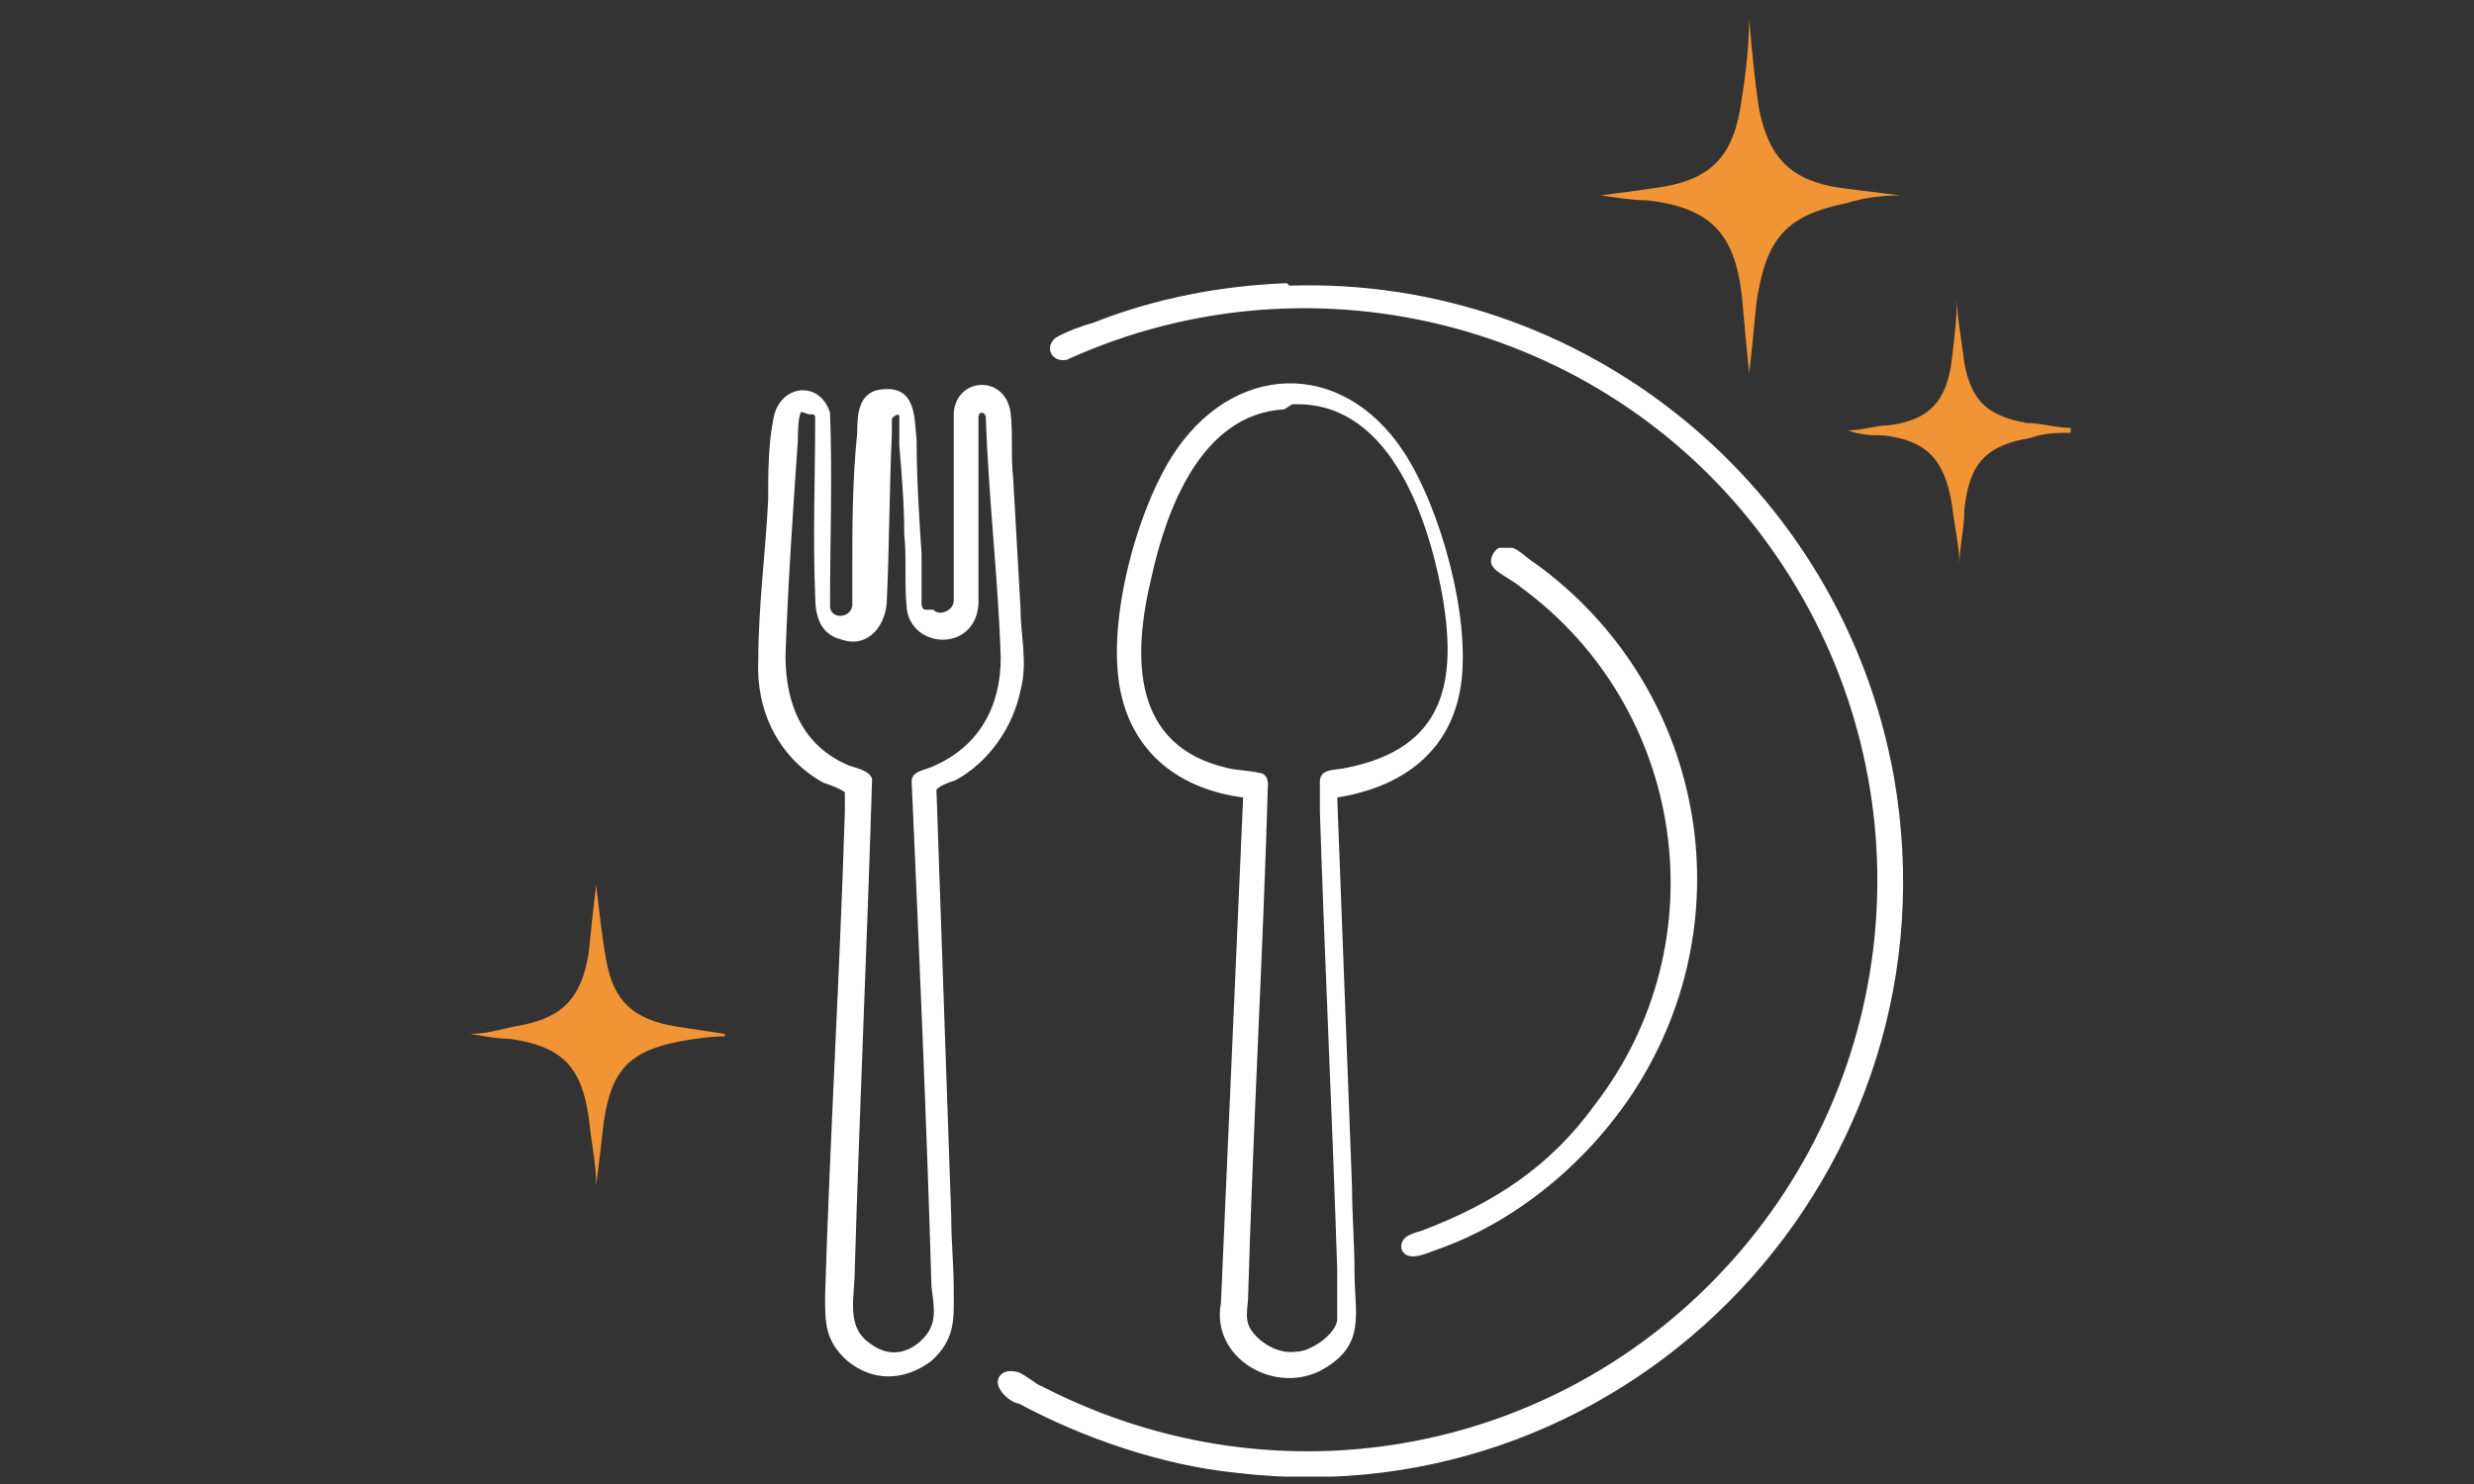
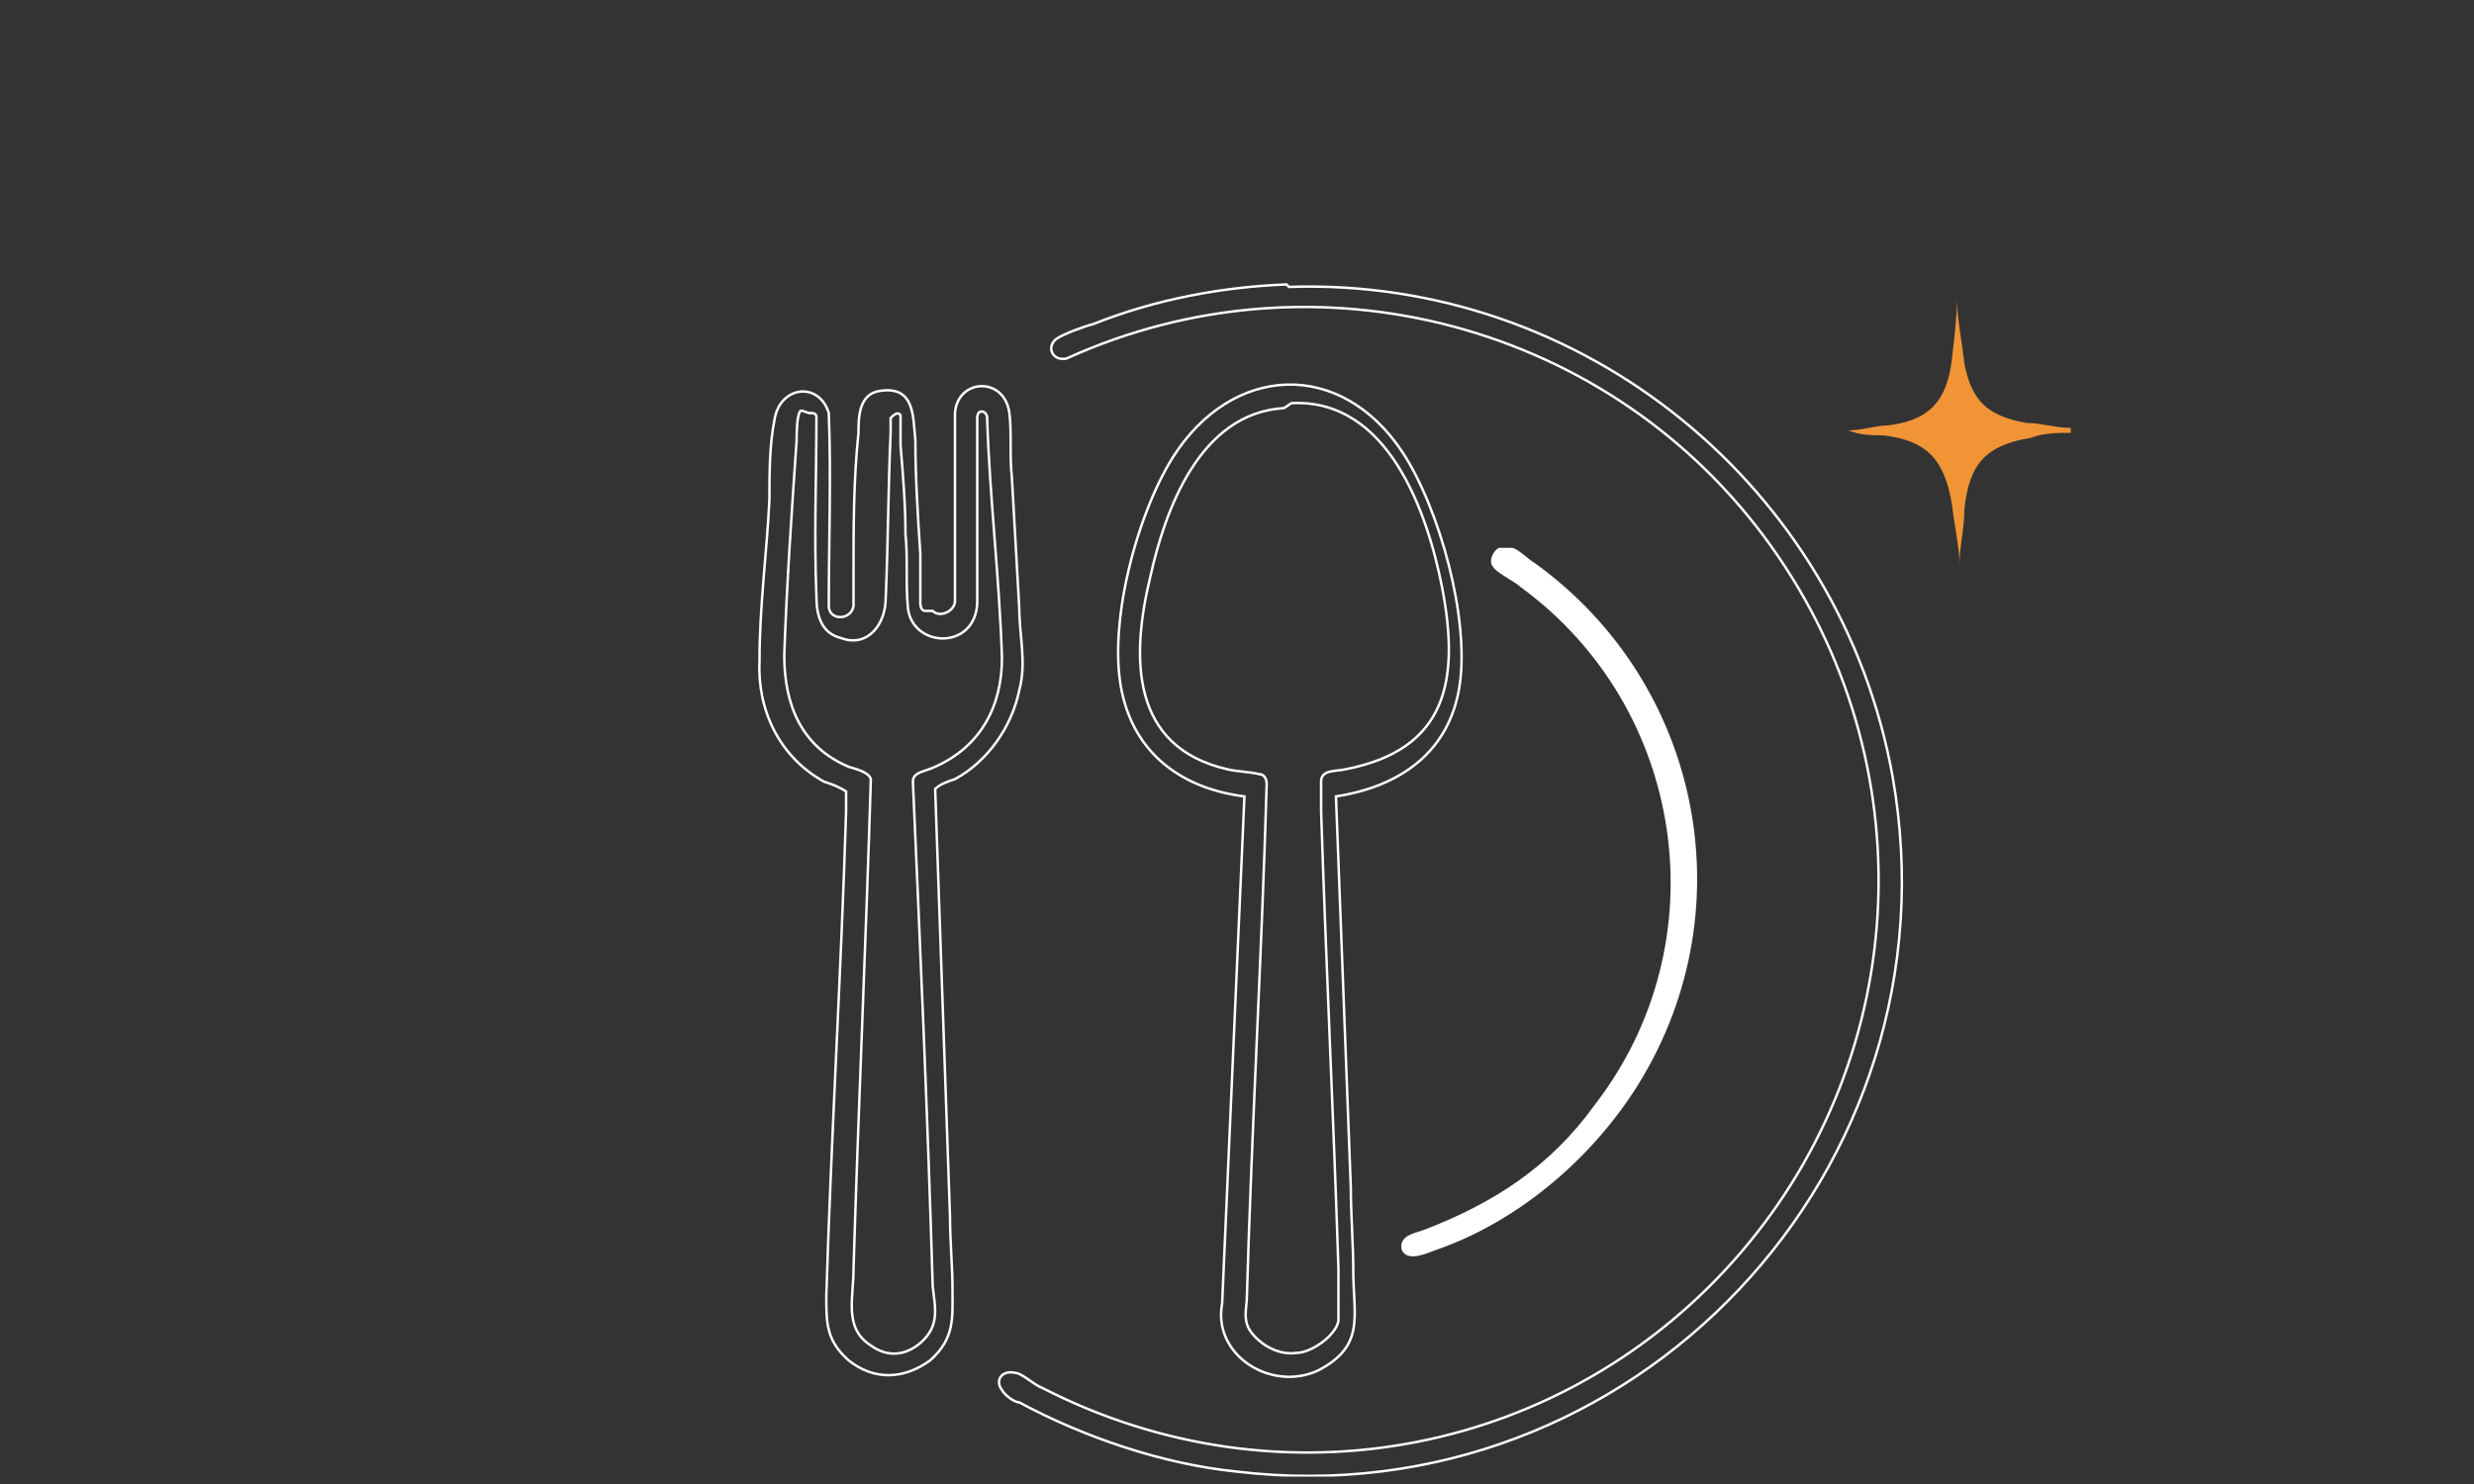
<svg xmlns="http://www.w3.org/2000/svg" id="Ebene_1" version="1.1" viewBox="0 0 100 60">
  <rect x="0" y="0" width="100" height="60" fill="#333333" stroke="none" />
  <defs>
    <style>
      .st0 {
        fill: #fff;
      }

      .st1 {
        stroke: #fff;
        stroke-miterlimit: 10;
        stroke-width: .1px;
      }

      .st1, .st2 {
        fill: none;
      }

      .st3 {
        fill: #f09436;
      }

      .st4 {
        clip-path: url(#clippath-1);
      }

      .st5 {
        clip-path: url(#clippath-3);
      }

      .st6 {
        clip-path: url(#clippath-2);
      }

      .st7 {
        clip-path: url(#clippath);
      }
    </style>
    <clipPath id="clippath">
      <rect class="st2" x="18.7" y=".2" width="64.9" height="59.5" />
    </clipPath>
    <clipPath id="clippath-1">
-       <rect class="st2" x="64.2" y=".2" width="12.6" height="14.9" />
-     </clipPath>
+       </clipPath>
    <clipPath id="clippath-2">
      <rect class="st2" x="74.3" y="11.7" width="9.4" height="11.1" />
    </clipPath>
    <clipPath id="clippath-3">
      <rect class="st2" x="18.7" y="35.4" width="10.6" height="12.5" />
    </clipPath>
  </defs>
  <g class="st7">
-     <path class="st0" d="M32.4,16.6c-.2,0-.2,1-.2,1.2-.2,2.9-.4,5.8-.5,8.7,0,2,.7,3.7,2.6,4.5.3.1.8.2.9.5-.2,6.6-.5,13.2-.7,19.8,0,1.2-.4,2.4.7,3.1.7.5,1.4.4,2-.1.8-.7.6-1.4.5-2.3-.2-6.8-.5-13.6-.8-20.4,0-.4.5-.4.9-.6,1.8-.8,2.7-2.4,2.7-4.4-.1-3.2-.5-6.5-.6-9.7,0-.3-.4-.4-.4,0v7.5c-.1,1.9-2.6,1.8-2.8.2-.1-1,0-2.1-.1-3,0-1.2-.1-2.4-.2-3.6,0-.3,0-1,0-1.2-.1-.2-.3,0-.4.1,0,.1,0,.4,0,.6-.1,2.2-.1,4.4-.2,6.7,0,1-.7,2-1.8,1.6-.8-.2-1-.9-1-1.7-.1-2.4,0-4.8,0-7.2,0-.2-.1-.2-.3-.2M37.7,24.7c.3.3.9,0,.9-.4v-7.6c.1-1.4,2-1.5,2.2,0,.1.8,0,1.7.1,2.6.1,1.8.2,3.5.3,5.3,0,1.1.3,2.2,0,3.3-.3,1.5-1.3,2.9-2.6,3.6-.3.1-.6.2-.8.4l.6,17.3c0,1,.1,2,.1,2.9,0,1.2.1,2-.9,2.9-1.1.8-2.3.8-3.3,0-.9-.8-.9-1.5-.9-2.6.2-6.5.6-13.1.8-19.6,0-.3,0-.5,0-.8-.3-.2-.6-.3-.9-.4-1.8-1-2.7-2.9-2.6-4.9,0-2.2.3-4.4.4-6.5,0-1,0-2.2.2-3.2.2-1.4,1.8-1.6,2.2-.3.1,2.6,0,5.2,0,7.8,0,.6.9.6,1,0,0-.4,0-.9,0-1.3,0-1.9,0-3.8.2-5.7,0-.6,0-1.6.9-1.7,1.4-.2,1.3,1.1,1.4,2,0,1.5.1,3.1.2,4.6,0,.6,0,1.4,0,2,0,0,0,.3.2.3" />
    <path class="st1" d="M32.4,16.6c-.2,0-.2,1-.2,1.2-.2,2.9-.4,5.8-.5,8.7,0,2,.7,3.7,2.6,4.5.3.1.8.2.9.5-.2,6.6-.5,13.2-.7,19.8,0,1.2-.4,2.4.7,3.1.7.5,1.4.4,2-.1.8-.7.6-1.4.5-2.3-.2-6.8-.5-13.6-.8-20.4,0-.4.5-.4.9-.6,1.8-.8,2.7-2.4,2.7-4.4-.1-3.2-.5-6.5-.6-9.7,0-.3-.4-.4-.4,0v7.5c-.1,1.9-2.6,1.8-2.8.2-.1-1,0-2.1-.1-3,0-1.2-.1-2.4-.2-3.6,0-.3,0-1,0-1.2-.1-.2-.3,0-.4.1,0,.1,0,.4,0,.6-.1,2.2-.1,4.4-.2,6.7,0,1-.7,2-1.8,1.6-.8-.2-1-.9-1-1.7-.1-2.4,0-4.8,0-7.2,0-.2-.1-.2-.3-.2ZM37.7,24.7c.3.3.9,0,.9-.4v-7.6c.1-1.4,2-1.5,2.2,0,.1.8,0,1.7.1,2.6.1,1.8.2,3.5.3,5.3,0,1.1.3,2.2,0,3.3-.3,1.5-1.3,2.9-2.6,3.6-.3.1-.6.2-.8.4l.6,17.3c0,1,.1,2,.1,2.9,0,1.2.1,2-.9,2.9-1.1.8-2.3.8-3.3,0-.9-.8-.9-1.5-.9-2.6.2-6.5.6-13.1.8-19.6,0-.3,0-.5,0-.8-.3-.2-.6-.3-.9-.4-1.8-1-2.7-2.9-2.6-4.9,0-2.2.3-4.4.4-6.5,0-1,0-2.2.2-3.2.2-1.4,1.8-1.6,2.2-.3.1,2.6,0,5.2,0,7.8,0,.6.9.6,1,0,0-.4,0-.9,0-1.3,0-1.9,0-3.8.2-5.7,0-.6,0-1.6.9-1.7,1.4-.2,1.3,1.1,1.4,2,0,1.5.1,3.1.2,4.6,0,.6,0,1.4,0,2,0,0,0,.3.2.3Z" />
-     <path class="st0" d="M52.1,11.6c11.9-.4,22.3,8.1,24.4,19.8,2.8,15.9-10.5,30-26.5,28.1-3-.3-6.2-1.4-8.8-2.8-.2,0-.6-.3-.7-.5-.3-.4,0-.8.5-.7.3,0,.8.5,1.1.6,9.7,5,21.3,2.7,28.3-5.5,6.9-8.1,7.4-19.8,1.2-28.5-6.4-9-18.4-12.2-28.5-7.6-.6.1-.8-.5-.4-.8.3-.2,1.1-.5,1.5-.6,2.5-1,5.2-1.5,7.8-1.6" />
    <path class="st1" d="M52.1,11.6c11.9-.4,22.3,8.1,24.4,19.8,2.8,15.9-10.5,30-26.5,28.1-3-.3-6.2-1.4-8.8-2.8-.2,0-.6-.3-.7-.5-.3-.4,0-.8.5-.7.3,0,.8.5,1.1.6,9.7,5,21.3,2.7,28.3-5.5,6.9-8.1,7.4-19.8,1.2-28.5-6.4-9-18.4-12.2-28.5-7.6-.6.1-.8-.5-.4-.8.3-.2,1.1-.5,1.5-.6,2.5-1,5.2-1.5,7.8-1.6Z" />
-     <path class="st0" d="M51.9,16.5c-3.4.2-4.8,4.1-5.4,6.8-.8,3.3-.8,6.9,3.1,7.8.4.1.9.1,1.3.2.2,0,.3.2.3.4-.2,6.9-.6,13.8-.8,20.7,0,.5-.2,1,.2,1.5.4.5,1.1.9,1.8.8.6,0,1.6-.7,1.7-1.3,0-.6,0-1.5,0-2.1-.2-6.2-.5-12.3-.7-18.5,0-.3,0-.8,0-1.2,0-.5.6-.4,1-.5,4.1-.8,4.6-3.6,3.9-7.3-.6-3.1-2.2-7.7-6.1-7.5M54,32.2l.6,15.8c0,1.1.1,2.3.1,3.4,0,1.8.5,3-1.4,4-1.9.9-4.3-.6-3.9-2.7l.9-20.5c-2.4-.3-4.3-1.6-4.9-4-.7-2.7.5-7.3,2-9.7,2.4-3.8,6.8-4,9.3-.2,1.5,2.3,2.7,6.7,2.3,9.4-.4,2.7-2.4,4.1-5,4.5" />
    <path class="st1" d="M51.9,16.5c-3.4.2-4.8,4.1-5.4,6.8-.8,3.3-.8,6.9,3.1,7.8.4.1.9.1,1.3.2.2,0,.3.2.3.4-.2,6.9-.6,13.8-.8,20.7,0,.5-.2,1,.2,1.5.4.5,1.1.9,1.8.8.6,0,1.6-.7,1.7-1.3,0-.6,0-1.5,0-2.1-.2-6.2-.5-12.3-.7-18.5,0-.3,0-.8,0-1.2,0-.5.6-.4,1-.5,4.1-.8,4.6-3.6,3.9-7.3-.6-3.1-2.2-7.7-6.1-7.5ZM54,32.2l.6,15.8c0,1.1.1,2.3.1,3.4,0,1.8.5,3-1.4,4-1.9.9-4.3-.6-3.9-2.7l.9-20.5c-2.4-.3-4.3-1.6-4.9-4-.7-2.7.5-7.3,2-9.7,2.4-3.8,6.8-4,9.3-.2,1.5,2.3,2.7,6.7,2.3,9.4-.4,2.7-2.4,4.1-5,4.5Z" />
    <path class="st0" d="M60.7,22.2c.1,0,.2,0,.4,0,.2,0,.7.5.9.6,6.8,4.9,8.6,14.2,4,21.3-1.9,2.9-4.8,5.3-8,6.4-.3.1-1.1.5-1.3,0-.1-.5.5-.6.8-.7,2.9-1.1,5.2-2.6,7-5.1,5.1-6.6,3.7-16.1-3-21-.2-.2-1-.6-1.1-.8-.2-.2,0-.6.2-.7" />
    <path class="st1" d="M60.7,22.2c.1,0,.2,0,.4,0,.2,0,.7.5.9.6,6.8,4.9,8.6,14.2,4,21.3-1.9,2.9-4.8,5.3-8,6.4-.3.1-1.1.5-1.3,0-.1-.5.5-.6.8-.7,2.9-1.1,5.2-2.6,7-5.1,5.1-6.6,3.7-16.1-3-21-.2-.2-1-.6-1.1-.8-.2-.2,0-.6.2-.7Z" />
  </g>
  <g class="st4">
    <path class="st3" d="M76.8,7.9c-.7,0-1.5.1-2.1.3-2.5.5-3.3,1.4-3.7,4-.1,1-.2,2.1-.3,2.9-.1-1-.2-2.1-.3-3.2-.3-2.5-1.3-3.5-3.8-3.8-.6,0-1.2-.1-1.9-.2.8-.1,1.5-.2,2.2-.3,2.3-.3,3.2-1.3,3.5-3.6.2-1.2.3-2.4.3-3.2.1,1,.2,2.3.4,3.6.4,2,1.3,2.9,3.3,3.2.8.1,1.6.2,2.4.3" />
  </g>
  <g class="st6">
    <path class="st3" d="M83.7,17.5c-.5,0-1.1,0-1.6.2-1.8.3-2.5,1-2.7,2.9,0,.8-.2,1.5-.2,2.2,0-.7-.2-1.5-.3-2.4-.3-1.8-1-2.6-2.8-2.8-.4,0-.9,0-1.4-.2.6,0,1.1-.2,1.6-.2,1.7-.2,2.4-1,2.6-2.7.1-.9.2-1.7.2-2.4,0,.7.2,1.7.3,2.6.3,1.5.9,2.1,2.5,2.4.6,0,1.2.2,1.8.2" />
  </g>
  <g class="st5">
-     <path class="st3" d="M29.3,41.9c-.6,0-1.2.1-1.8.2-2.1.4-2.8,1.2-3.1,3.3-.1.9-.2,1.7-.3,2.5,0-.8-.2-1.7-.3-2.7-.3-2.1-1.1-2.9-3.2-3.2-.5,0-1-.1-1.6-.2.7,0,1.3-.2,1.8-.3,1.9-.3,2.7-1.1,3-3,.1-1,.2-2,.3-2.7.1.8.2,1.9.4,3,.3,1.7,1.1,2.4,2.8,2.7.7.1,1.3.2,2,.3" />
-   </g>
+     </g>
</svg>